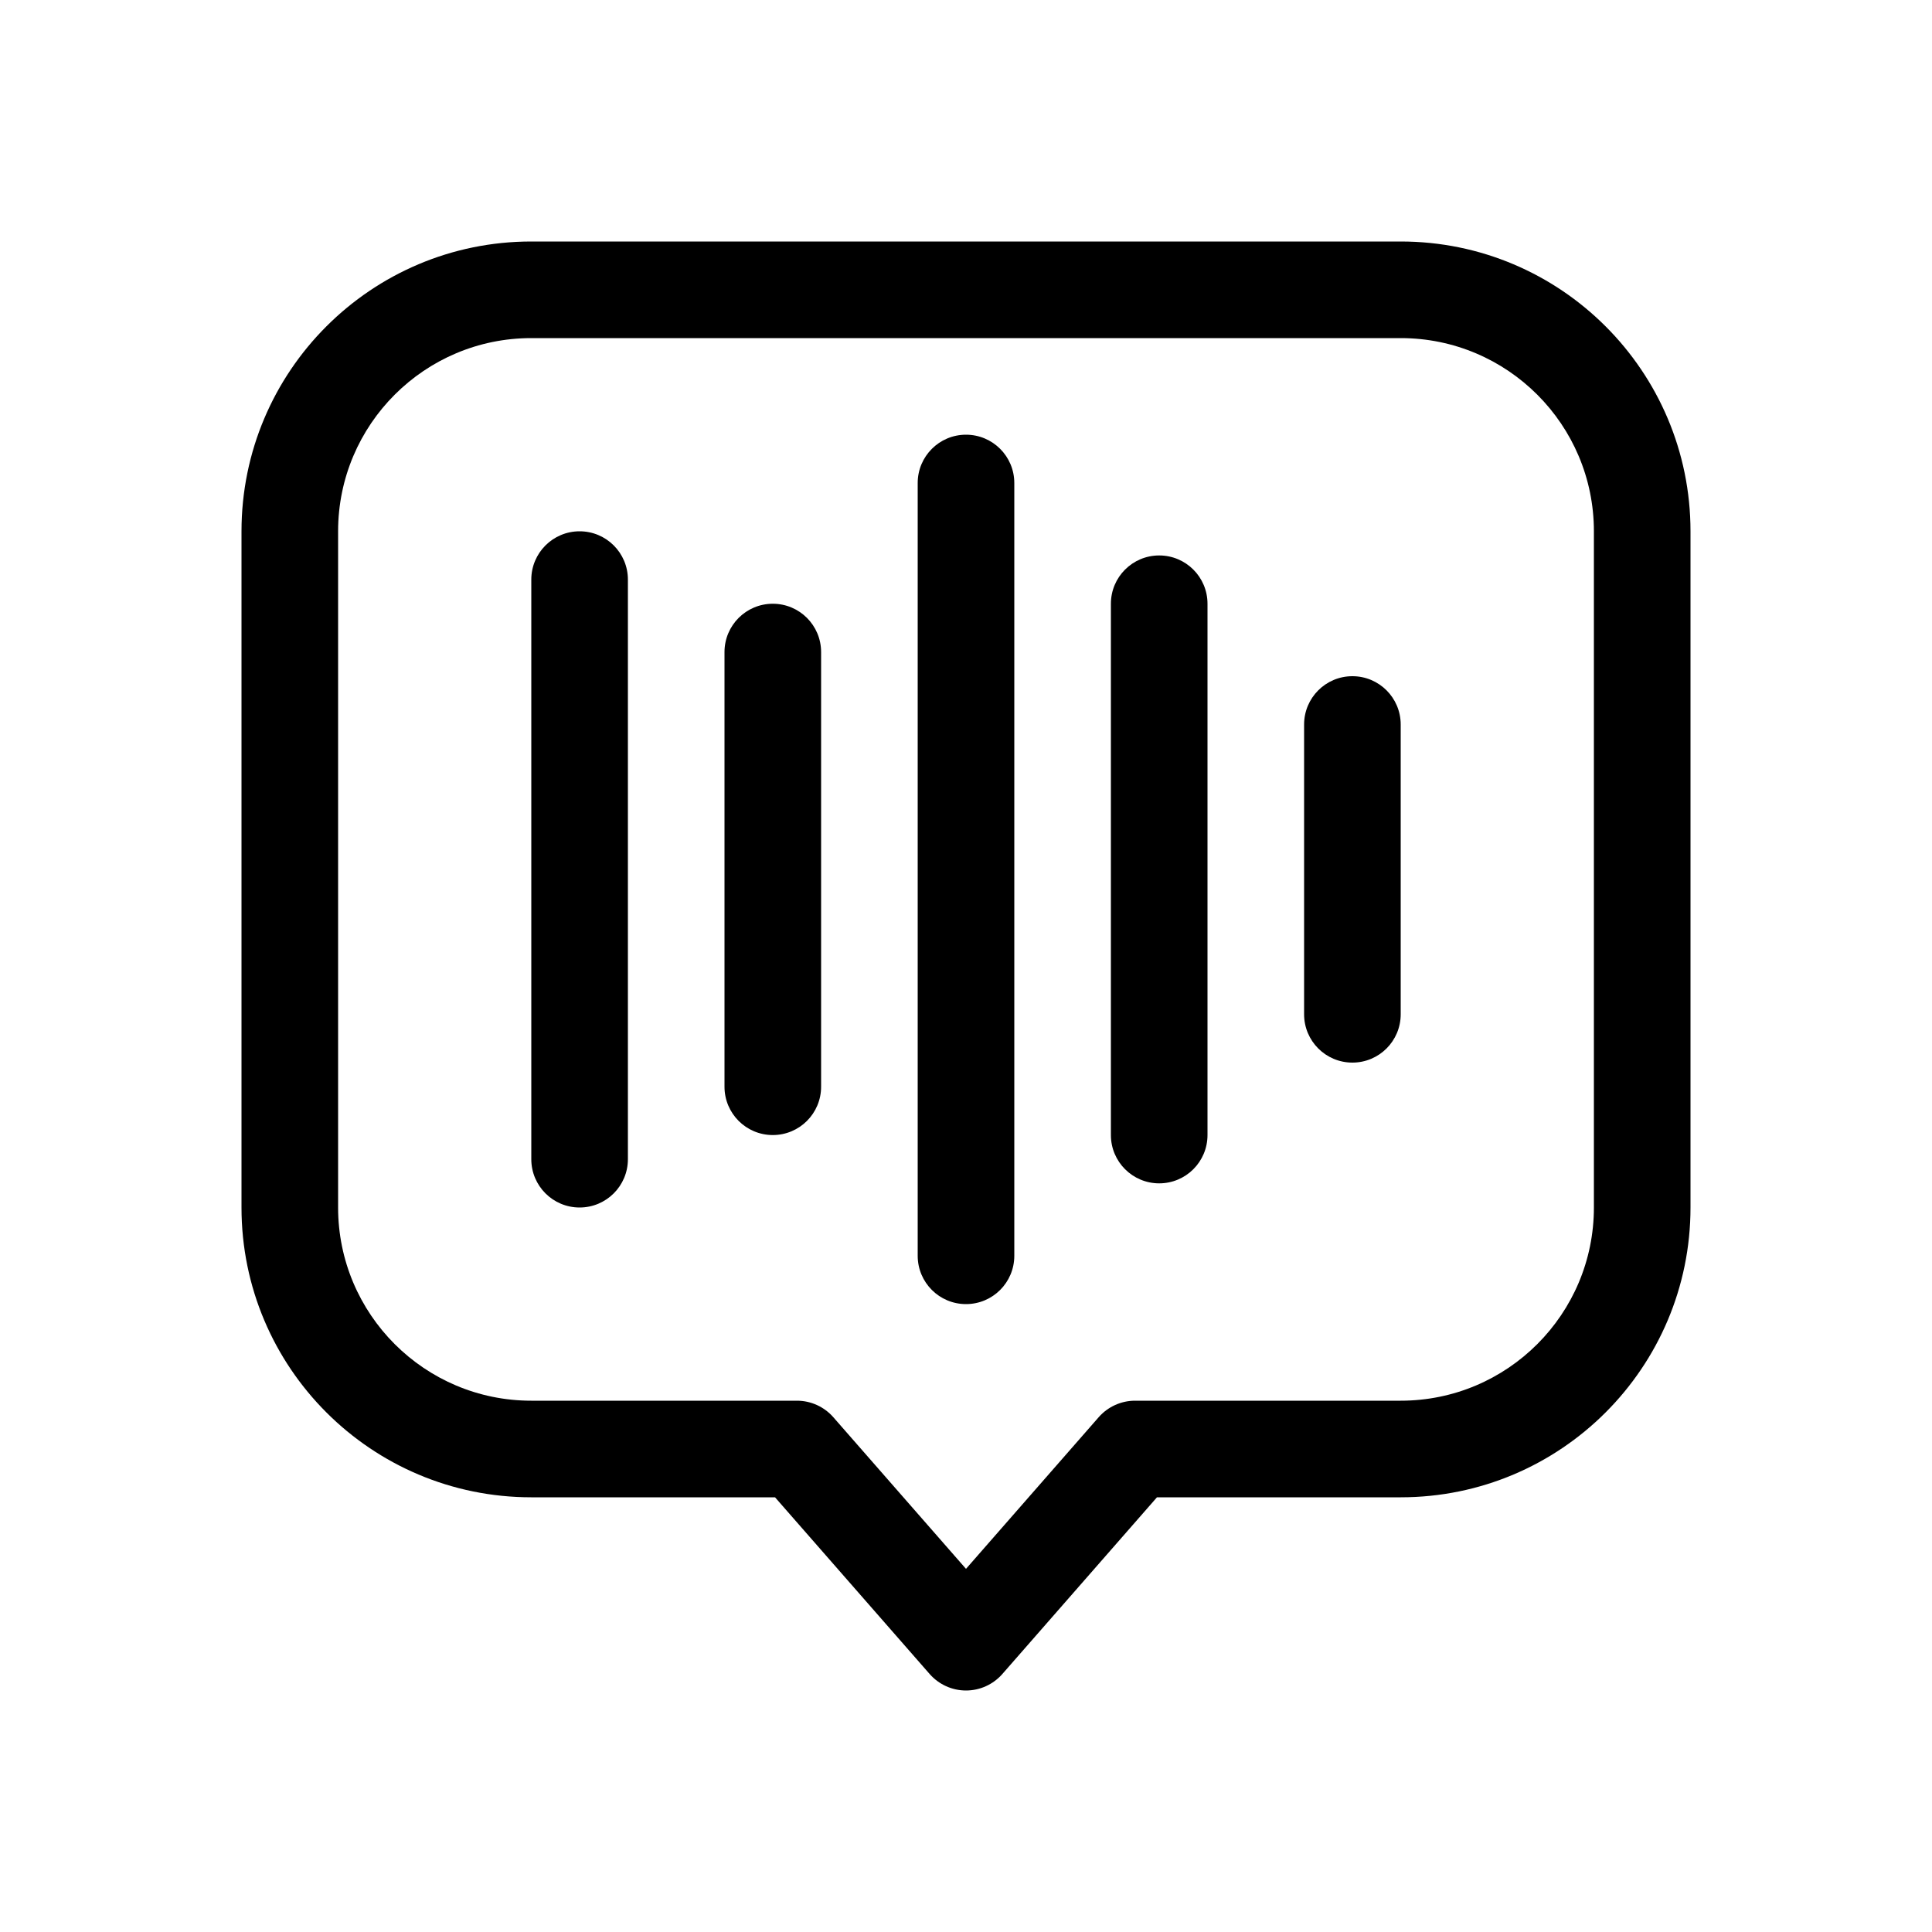
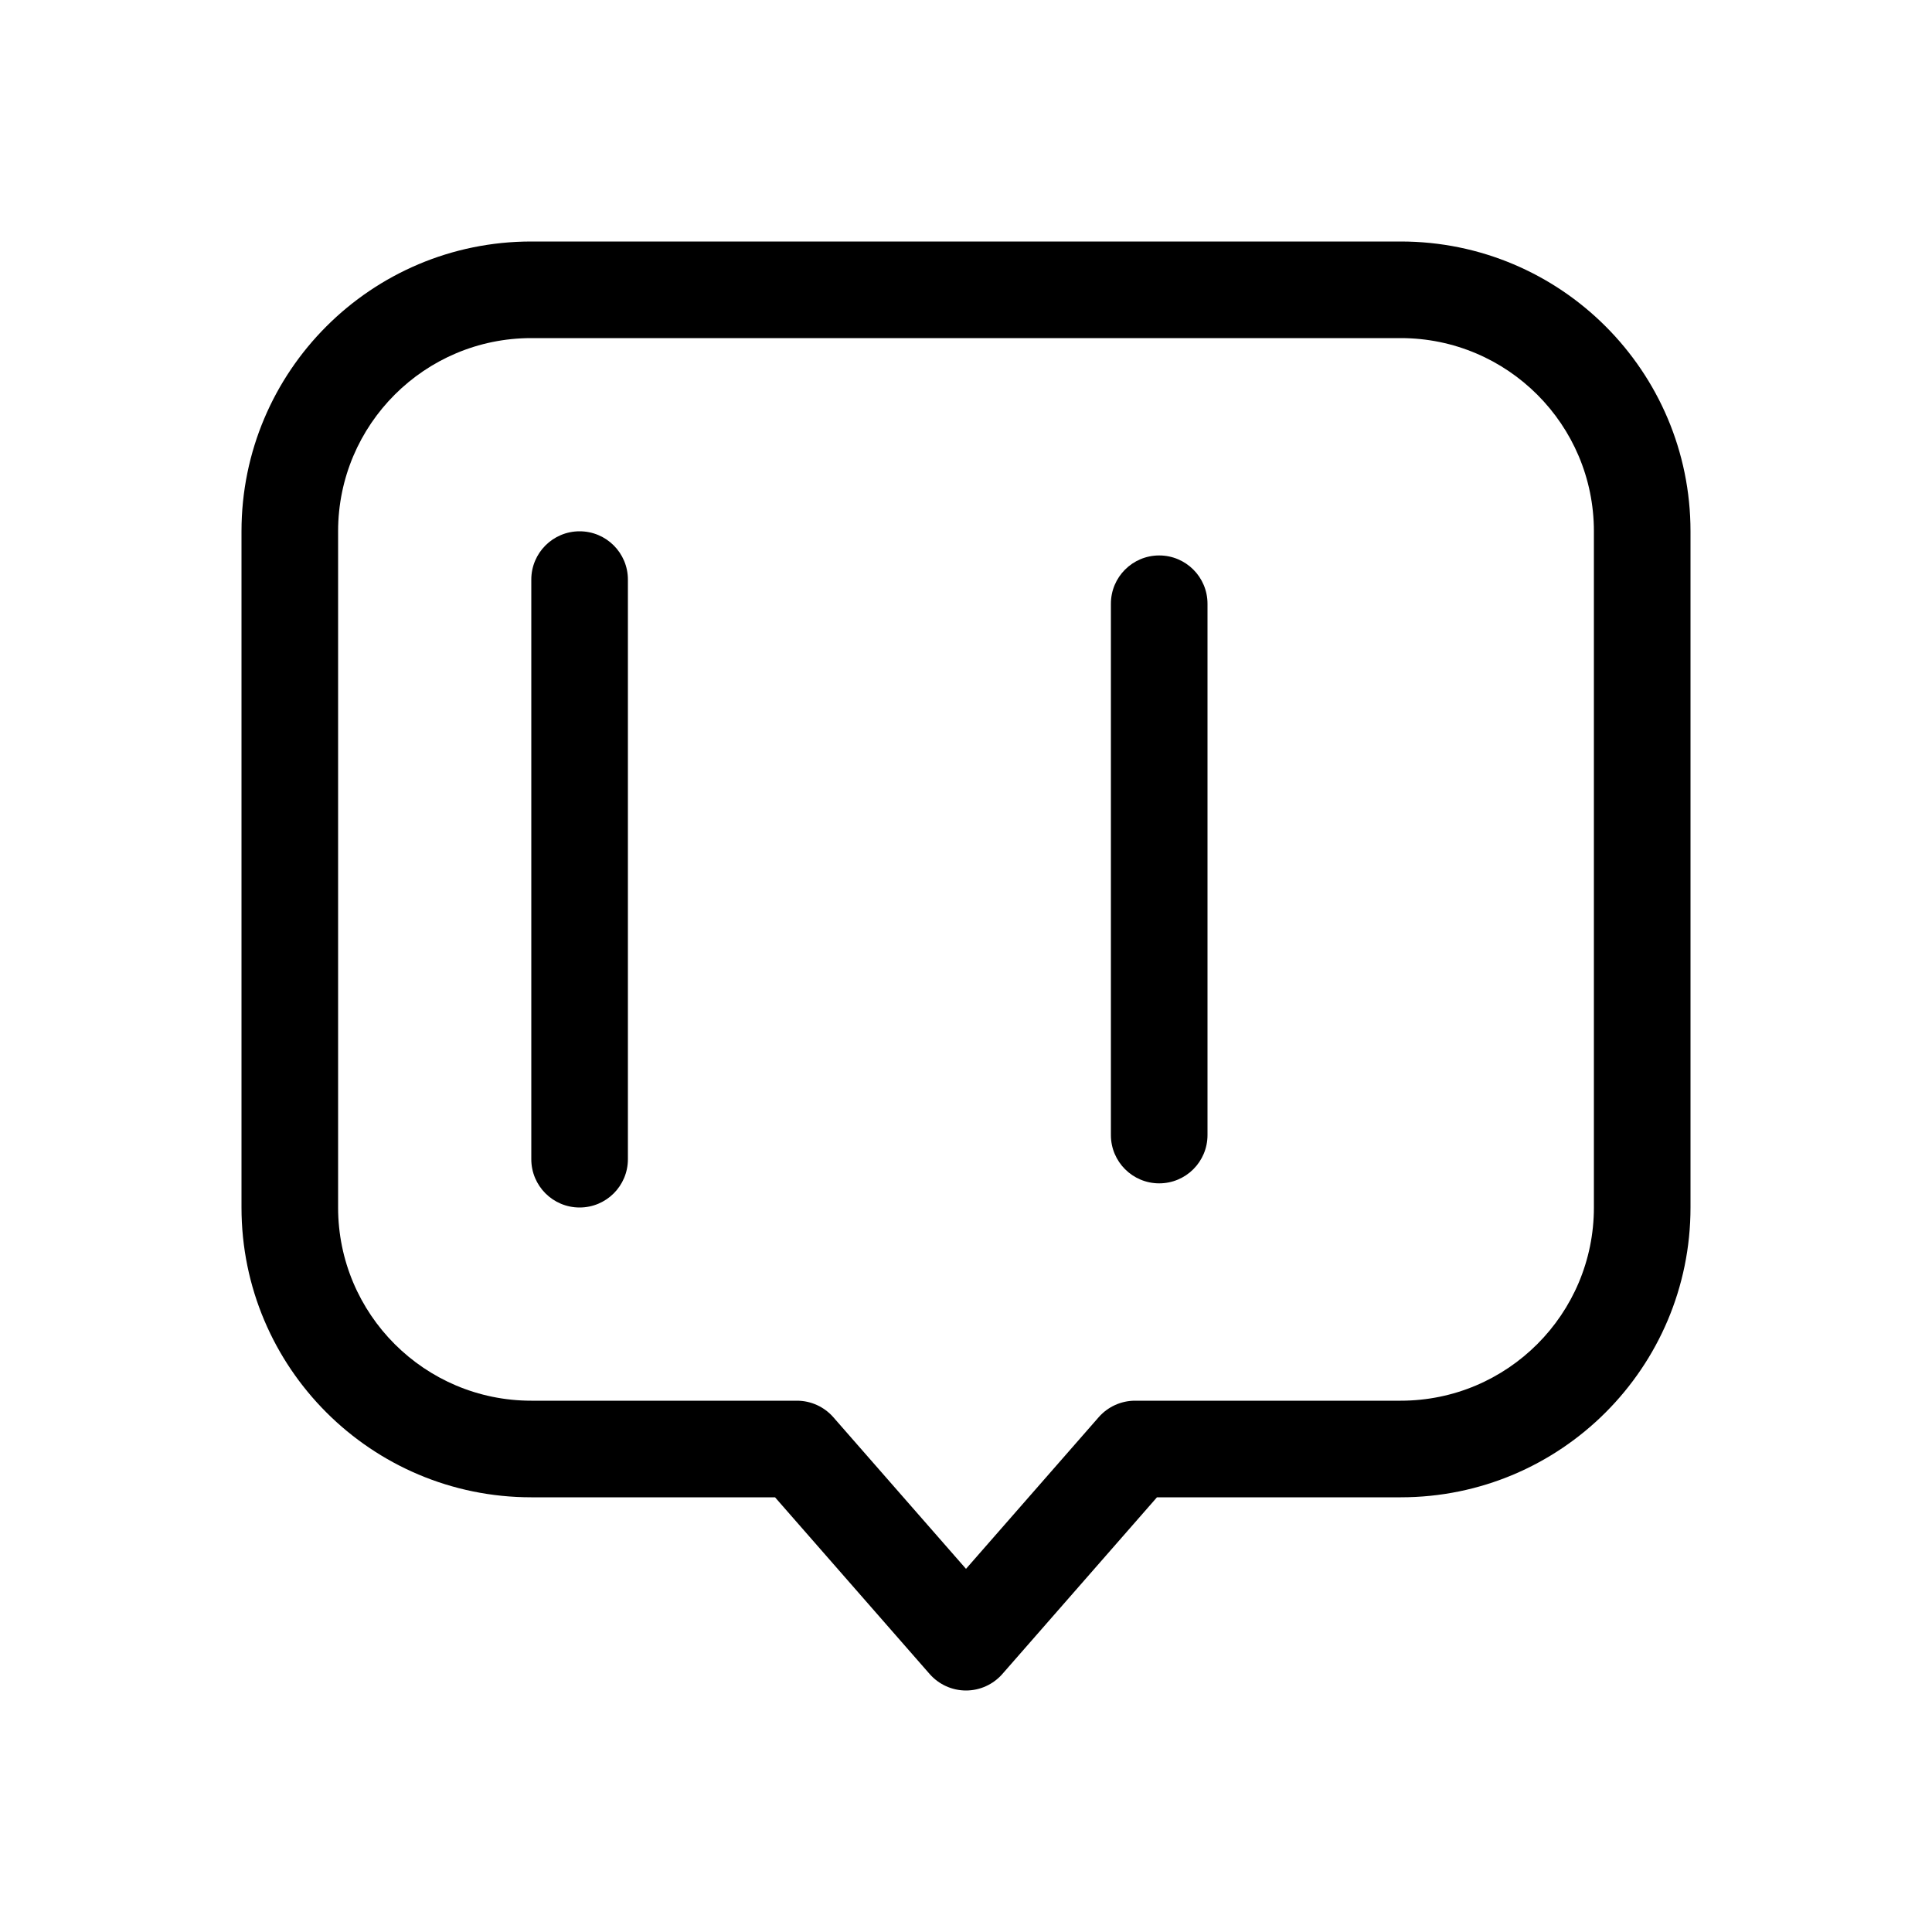
<svg xmlns="http://www.w3.org/2000/svg" width="32" height="32" viewBox="0 0 32 32" fill="none">
  <path d="M10.4 9.6C10.4 9.158 10.042 8.8 9.6 8.8C9.158 8.8 8.8 9.158 8.8 9.6V19.2C8.8 19.642 9.158 20 9.6 20C10.042 20 10.4 19.642 10.4 19.2V9.6Z" fill="black" />
-   <path d="M12.8 10C13.242 10 13.6 10.358 13.6 10.8V18C13.6 18.442 13.242 18.8 12.8 18.8C12.358 18.8 12 18.442 12 18V10.8C12 10.358 12.358 10 12.8 10Z" fill="black" />
-   <path d="M16.8 8C16.8 7.558 16.442 7.2 16 7.2C15.558 7.2 15.2 7.558 15.2 8V20.8C15.2 21.242 15.558 21.6 16 21.6C16.442 21.6 16.8 21.242 16.8 20.8V8Z" fill="black" />
  <path d="M19.2 9.2C19.642 9.2 20 9.558 20 10V18.8C20 19.242 19.642 19.6 19.2 19.6C18.758 19.6 18.4 19.242 18.4 18.8V10C18.4 9.558 18.758 9.2 19.2 9.2Z" fill="black" />
-   <path d="M23.2 12C23.2 11.558 22.842 11.2 22.4 11.2C21.958 11.2 21.6 11.558 21.6 12V16.8C21.6 17.242 21.958 17.6 22.4 17.6C22.842 17.6 23.2 17.242 23.2 16.8V12Z" fill="black" />
  <path fill-rule="evenodd" clip-rule="evenodd" d="M8.8 4C6.149 4 4 6.149 4 8.8V20C4 22.651 6.149 24.8 8.8 24.8H12.837L15.398 27.727C15.55 27.9 15.769 28 16 28C16.231 28 16.45 27.9 16.602 27.727L19.163 24.8H23.2C25.851 24.8 28 22.651 28 20V8.8C28 6.149 25.851 4 23.2 4H8.8ZM5.6 8.8C5.6 7.033 7.033 5.6 8.8 5.6H23.2C24.967 5.6 26.4 7.033 26.4 8.8V20C26.4 21.767 24.967 23.2 23.2 23.2H18.8C18.569 23.2 18.35 23.3 18.198 23.473L16 25.985L13.802 23.473C13.65 23.3 13.431 23.2 13.2 23.2H8.8C7.033 23.2 5.6 21.767 5.6 20V8.8Z" fill="black" />
</svg>